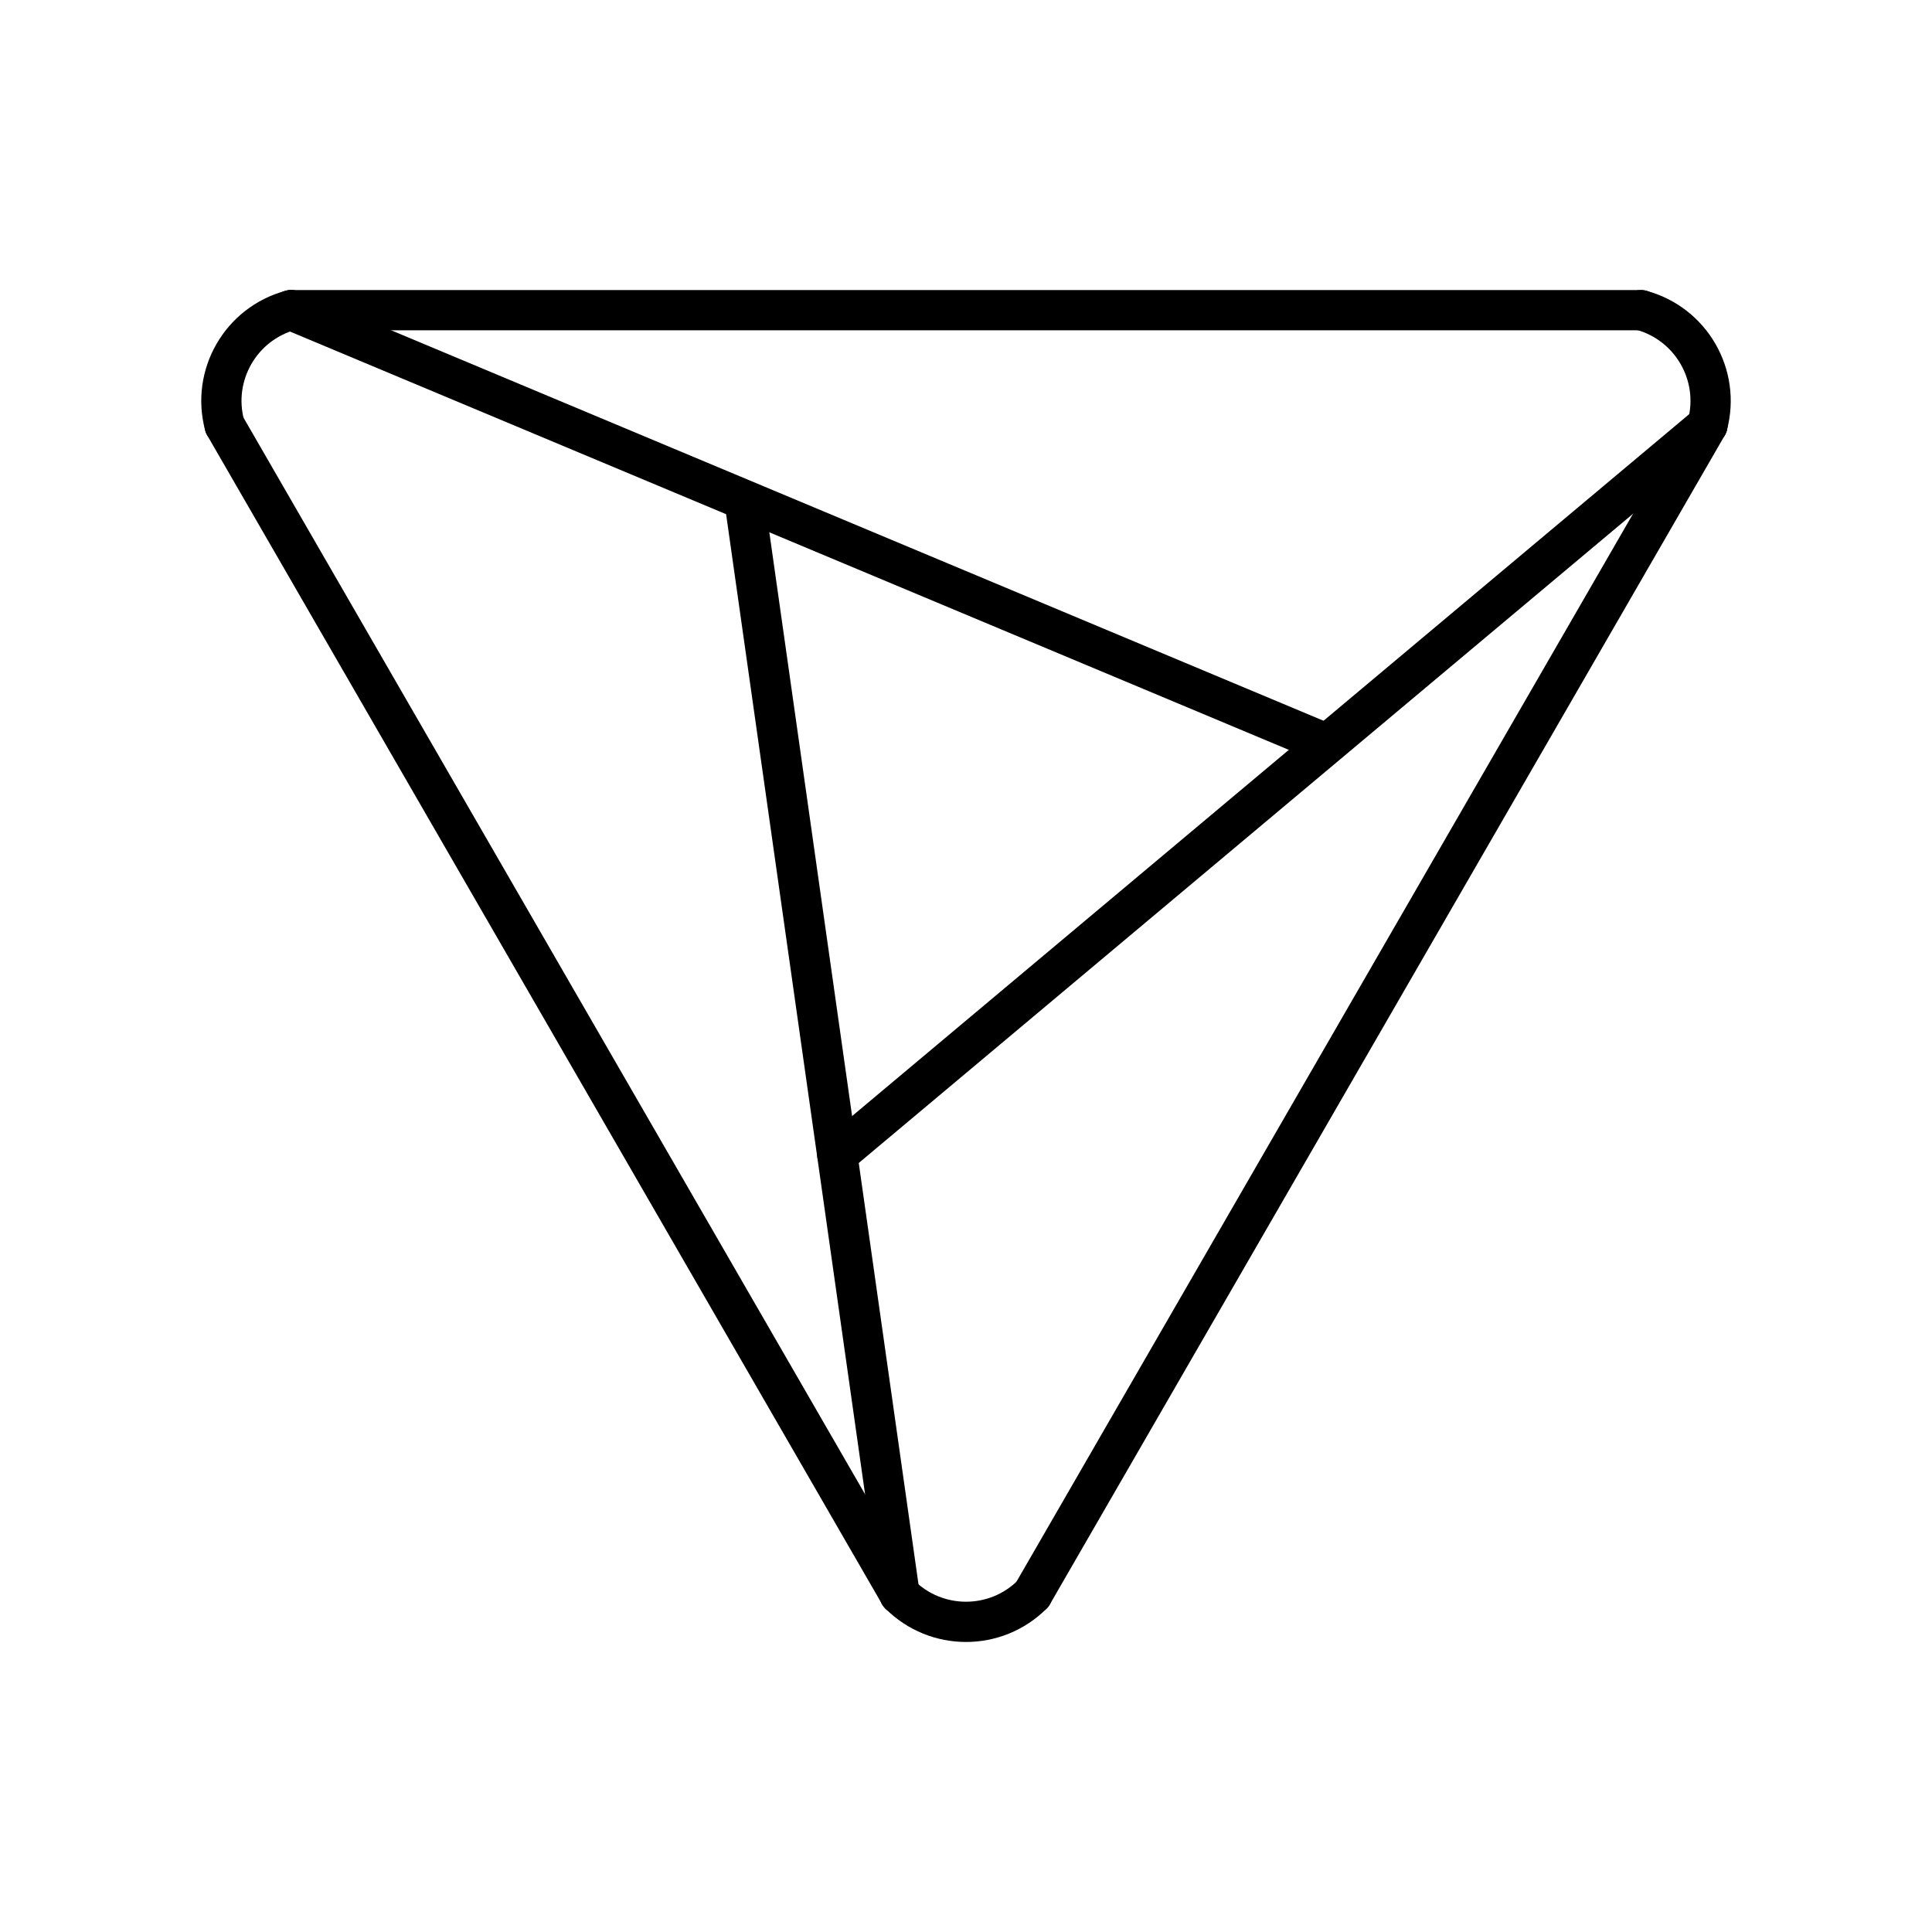
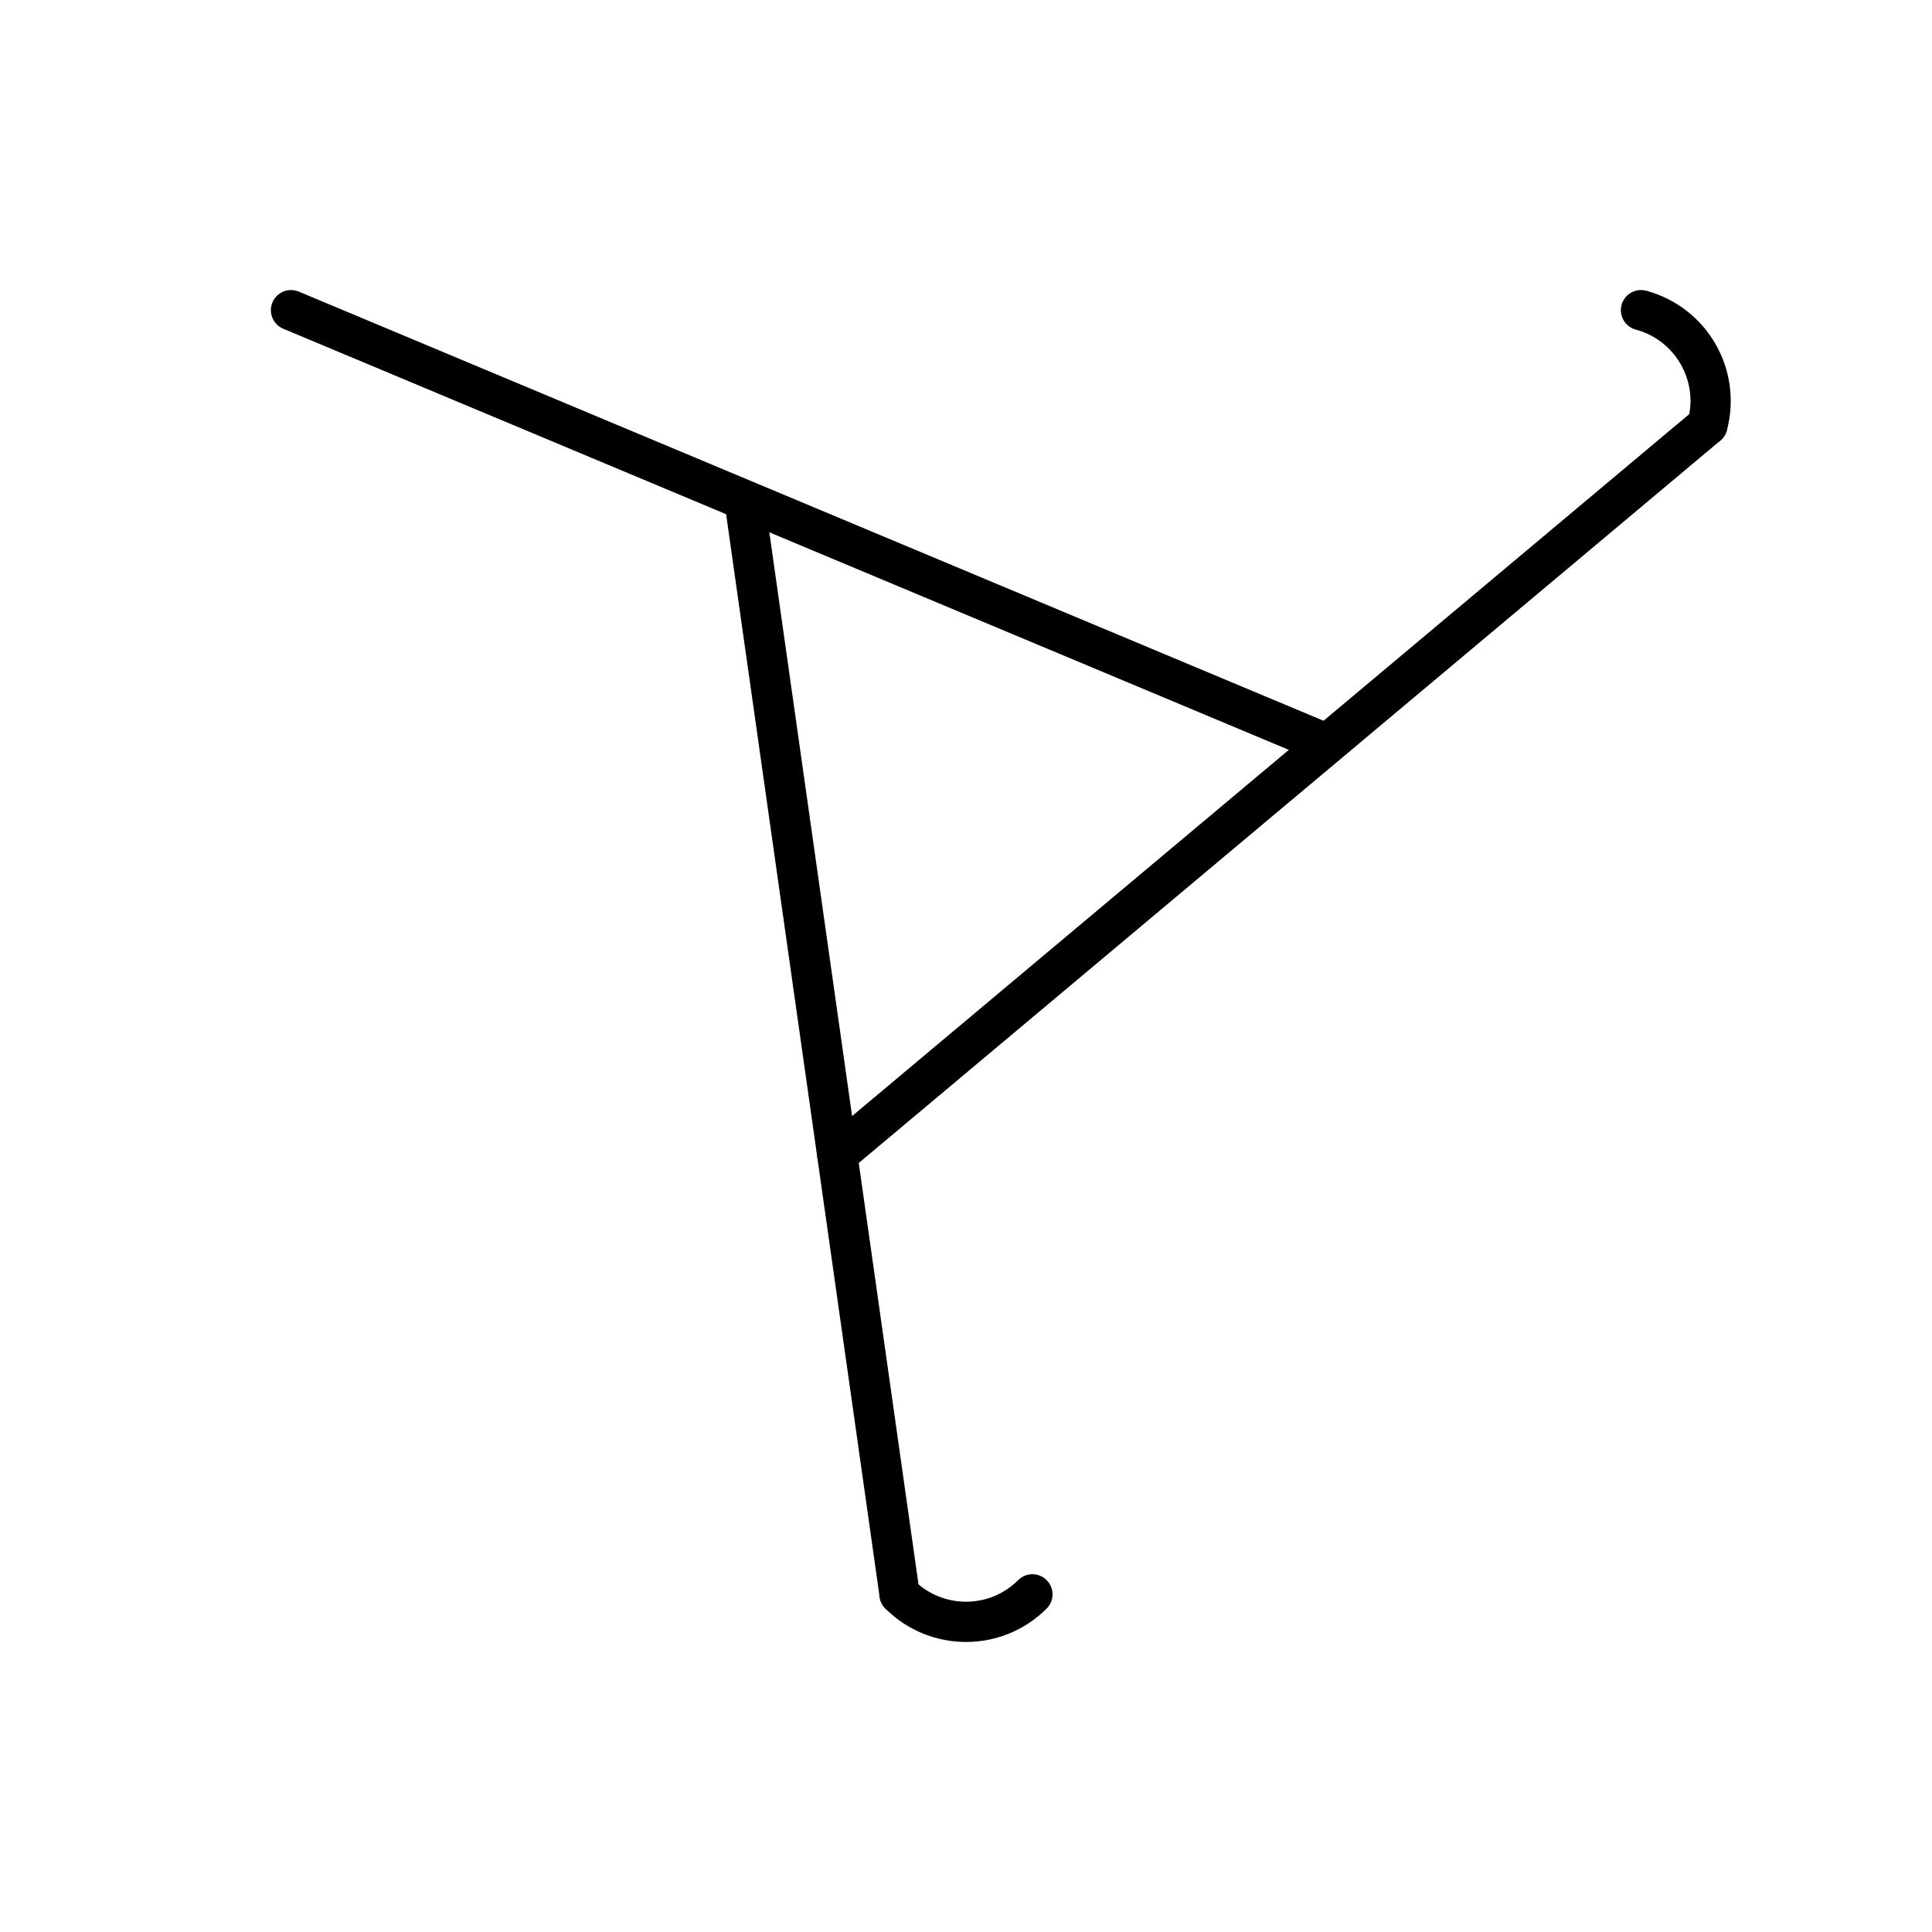
<svg xmlns="http://www.w3.org/2000/svg" width="800px" height="800px" viewBox="0 0 48 48" id="b">
  <defs>
    <style>.c{fill:none;stroke:#000000;stroke-linecap:round;stroke-linejoin:round;}</style>
  </defs>
  <path class="c" d="m22.35,39.611l-3.836-27.055" />
-   <path class="c" d="m5.58,10.563c-.333-1.244.405-2.524,1.65-2.857" />
  <path class="c" d="m25.65,39.611c-.911.911-2.388.911-3.299,0,0,0,0,0,0,0" />
  <path class="c" d="m40.77,7.706c1.244.334,1.983,1.613,1.65,2.857" />
  <g>
-     <path class="c" d="m25.65,39.611l16.77-29.047" />
-     <path class="c" d="m40.77,7.706H7.23" />
-     <path class="c" d="m5.58,10.563l16.77,29.047" />
    <path class="c" d="m7.23,7.706l25.629,10.733" />
    <path class="c" d="m42.42,10.563l-21.618,18.126" />
  </g>
</svg>